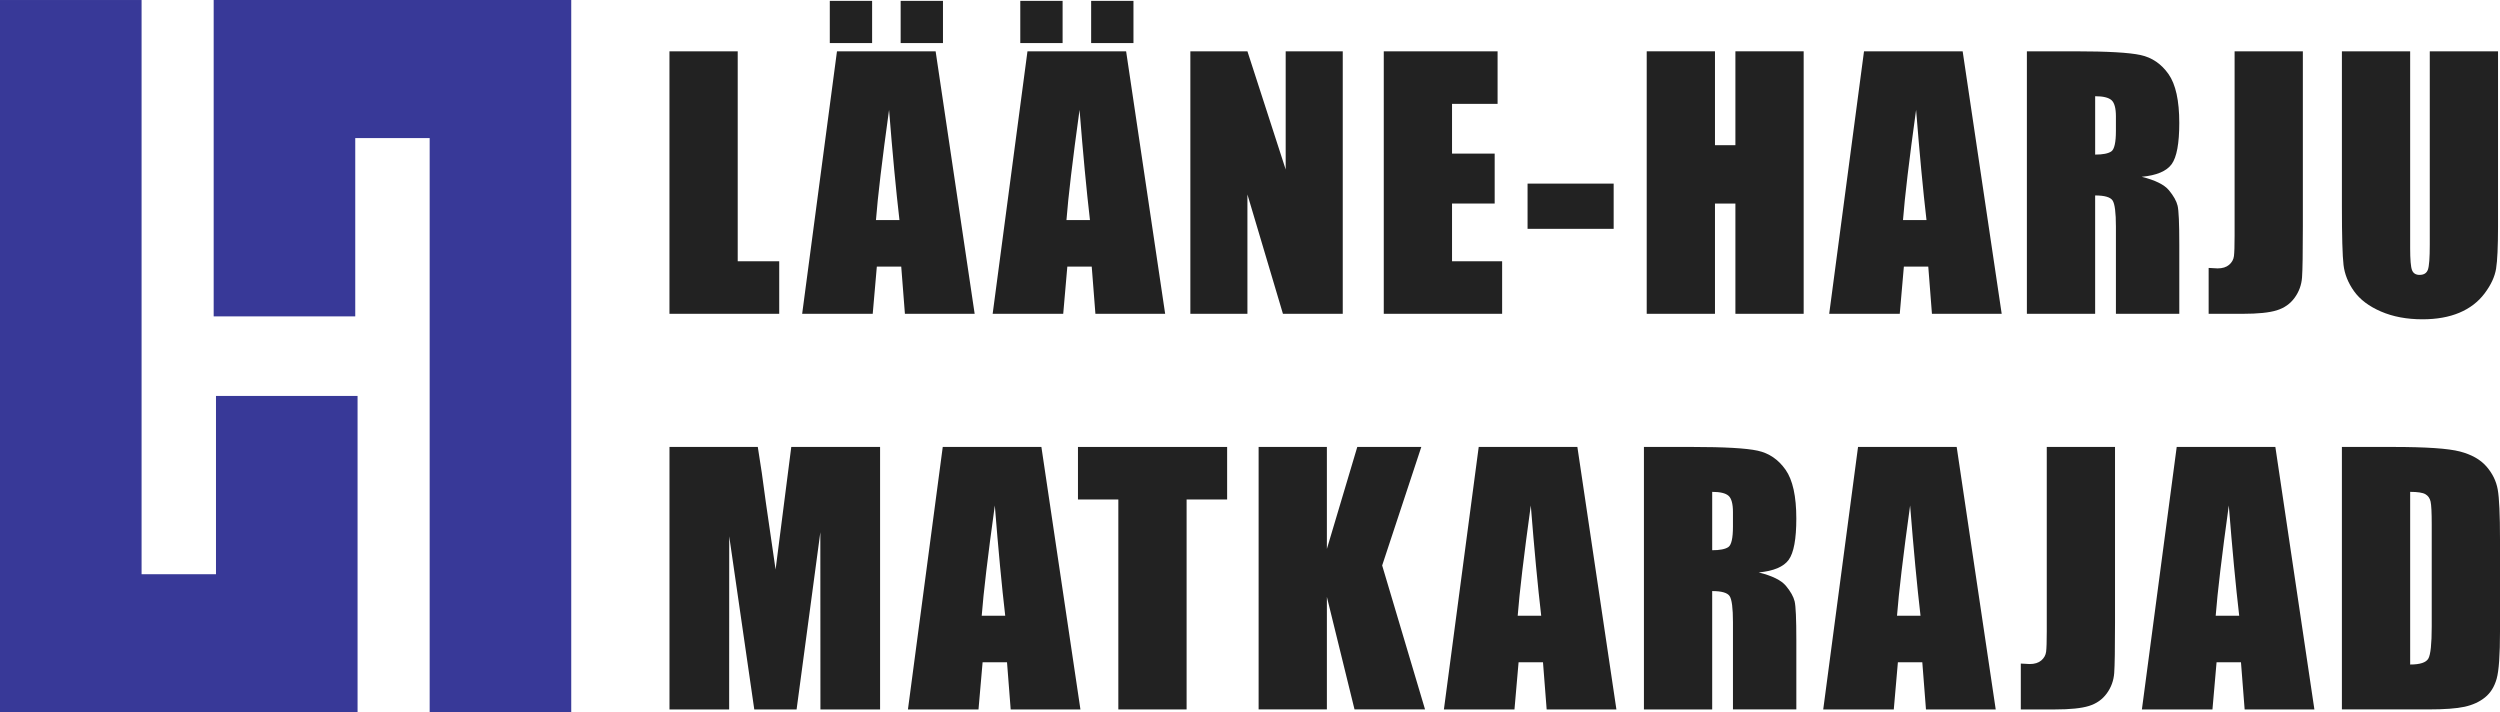
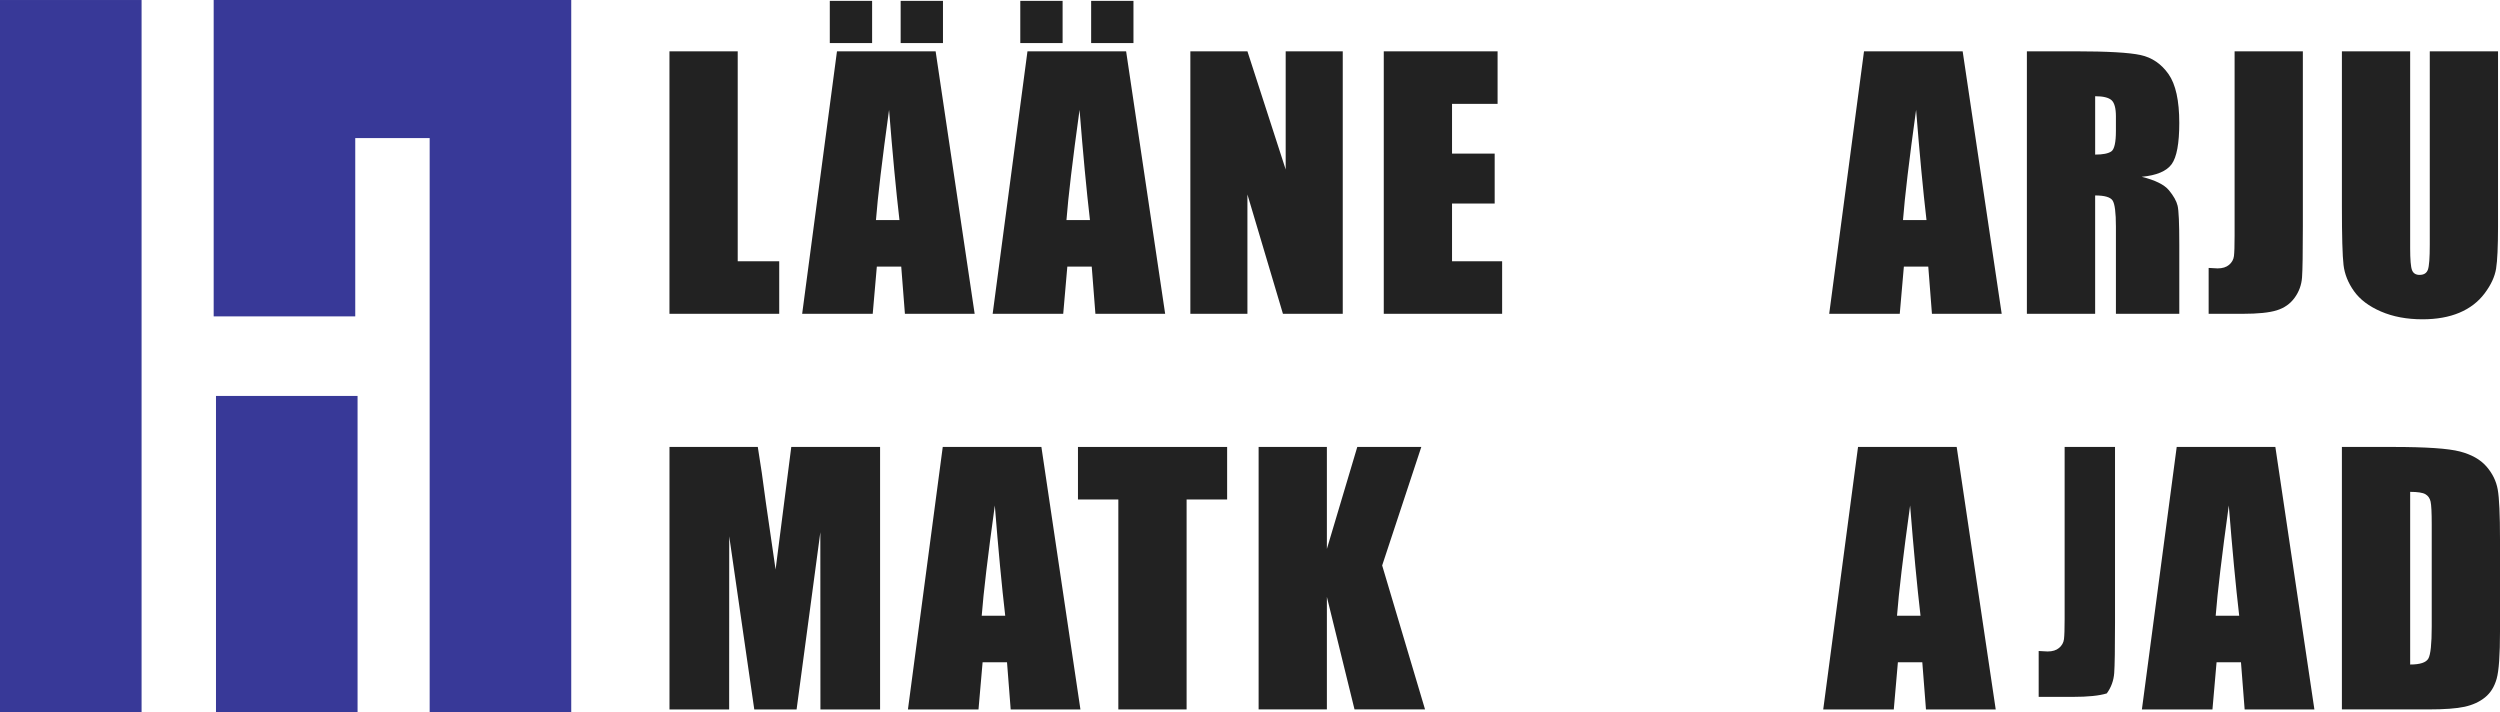
<svg xmlns="http://www.w3.org/2000/svg" version="1.1" id="Layer_1" x="0px" y="0px" width="200.152px" height="57.028px" viewBox="0 0 200.152 57.028" style="enable-background:new 0 0 200.152 57.028;" xml:space="preserve">
  <style type="text/css">
	.st0{fill:#383998;}
	.st1{fill:#222222;}
</style>
  <rect x="-22.847" y="22.847" transform="matrix(6.123234e-17 -1 1 6.123234e-17 -22.847 34.182)" class="st0" width="57.028" height="11.335" />
-   <rect x="0.76" y="45.973" transform="matrix(-1 -1.224647e-16 1.224647e-16 -1 28.386 103.001)" class="st0" width="26.866" height="11.055" />
  <rect x="18.103" transform="matrix(-1 -1.224647e-16 1.224647e-16 -1 63.072 11.055)" class="st0" width="26.866" height="11.055" />
  <rect x="10.294" y="38.696" transform="matrix(6.123234e-17 -1 1 6.123234e-17 -21.404 67.323)" class="st0" width="25.33" height="11.335" />
  <g>
    <path class="st1" d="M59.062,4.108v16.81h3.323v4.205h-8.788V4.108H59.062z" />
    <path class="st1" d="M74.907,4.108l3.125,21.015h-5.584l-0.294-3.777H70.2l-0.329,3.777h-5.649l2.787-21.015H74.907z M69.822,0.071   v3.375h-3.388V0.071H69.822z M72.012,17.621c-0.277-2.381-0.555-5.322-0.833-8.827c-0.557,4.024-0.906,6.967-1.049,8.827H72.012z    M75.495,0.071v3.375h-3.388V0.071H75.495z" />
    <path class="st1" d="M90.158,4.108l3.125,21.015h-5.584l-0.294-3.777h-1.954l-0.329,3.777h-5.649L82.26,4.108H90.158z    M85.073,0.071v3.375h-3.388V0.071H85.073z M87.263,17.621c-0.277-2.381-0.555-5.322-0.833-8.827   c-0.557,4.024-0.906,6.967-1.049,8.827H87.263z M90.746,0.071v3.375h-3.388V0.071H90.746z" />
    <path class="st1" d="M107.502,4.108v21.015h-4.789l-2.843-9.554v9.554h-4.569V4.108h4.569l3.063,9.463V4.108H107.502z" />
    <path class="st1" d="M110.786,4.108h9.112v4.206h-3.647v3.984h3.414v3.998h-3.414v4.621h4.011v4.205h-9.476V4.108z" />
-     <path class="st1" d="M129.191,14.7v3.621h-6.893V14.7H129.191z" />
-     <path class="st1" d="M144.403,4.108v21.015h-5.465v-8.826h-1.636v8.826h-5.465V4.108h5.465v7.516h1.636V4.108H144.403z" />
    <path class="st1" d="M157.132,4.108l3.125,21.015h-5.584l-0.294-3.777h-1.954l-0.329,3.777h-5.649l2.787-21.015H157.132z    M154.237,17.621c-0.277-2.381-0.555-5.322-0.833-8.827c-0.557,4.024-0.906,6.967-1.049,8.827H154.237z" />
    <path class="st1" d="M162.275,4.108h3.868c2.579,0,4.324,0.1,5.237,0.299s1.657,0.707,2.233,1.525   c0.575,0.817,0.862,2.122,0.862,3.913c0,1.636-0.203,2.734-0.609,3.297c-0.407,0.562-1.207,0.9-2.401,1.013   c1.081,0.268,1.809,0.627,2.181,1.077s0.604,0.863,0.694,1.239c0.091,0.377,0.136,1.413,0.136,3.109v5.542h-5.074V18.14   c0-1.125-0.089-1.821-0.267-2.09c-0.178-0.268-0.643-0.402-1.396-0.402v9.476h-5.465V4.108z M167.74,7.704v4.673   c0.614,0,1.045-0.085,1.292-0.253c0.246-0.169,0.37-0.717,0.37-1.643V9.326c0-0.666-0.119-1.104-0.357-1.311   C168.806,7.808,168.372,7.704,167.74,7.704z" />
    <path class="st1" d="M184.368,4.108v14.044c0,2.104-0.022,3.455-0.065,4.057c-0.044,0.602-0.241,1.145-0.593,1.629   s-0.828,0.82-1.43,1.006c-0.601,0.187-1.507,0.279-2.717,0.279h-2.737V21.45c0.329,0.025,0.567,0.038,0.714,0.038   c0.39,0,0.696-0.095,0.922-0.285c0.225-0.19,0.354-0.424,0.39-0.701c0.034-0.276,0.052-0.813,0.052-1.609V4.108H184.368z" />
    <path class="st1" d="M199.994,4.108v14.044c0,1.593-0.052,2.711-0.155,3.355c-0.104,0.646-0.411,1.307-0.922,1.986   s-1.184,1.194-2.019,1.545c-0.835,0.35-1.819,0.525-2.952,0.525c-1.255,0-2.362-0.208-3.323-0.623s-1.679-0.956-2.154-1.623   c-0.477-0.666-0.758-1.369-0.844-2.108c-0.087-0.74-0.13-2.296-0.13-4.667V4.108h5.464v15.758c0,0.917,0.05,1.504,0.149,1.759   s0.301,0.383,0.604,0.383c0.347,0,0.569-0.141,0.669-0.422s0.149-0.945,0.149-1.992V4.108H199.994z" />
  </g>
  <g>
    <path class="st1" d="M70.46,35.783v21.015h-4.776L65.677,42.61l-1.901,14.188h-3.388l-2.006-13.862l-0.006,13.862h-4.777V35.783   h7.071c0.21,1.264,0.426,2.753,0.648,4.468l0.776,5.345l1.256-9.812H70.46z" />
    <path class="st1" d="M83.375,35.783L86.5,56.798h-5.584l-0.294-3.777h-1.954l-0.329,3.777h-5.649l2.787-21.015H83.375z    M80.479,49.296c-0.277-2.381-0.555-5.322-0.833-8.827c-0.557,4.024-0.906,6.967-1.049,8.827H80.479z" />
    <path class="st1" d="M98.245,35.783v4.206H95v16.809h-5.465V39.989h-3.232v-4.206H98.245z" />
    <path class="st1" d="M113.791,35.783l-3.134,9.488l3.433,11.526h-5.646l-2.213-9.008v9.008h-5.465V35.783h5.465v8.164l2.434-8.164   H113.791z" />
-     <path class="st1" d="M126.286,35.783l3.125,21.015h-5.584l-0.294-3.777h-1.954l-0.329,3.777H115.6l2.787-21.015H126.286z    M123.39,49.296c-0.277-2.381-0.555-5.322-0.833-8.827c-0.557,4.024-0.906,6.967-1.049,8.827H123.39z" />
-     <path class="st1" d="M131.615,35.783h3.868c2.579,0,4.324,0.1,5.237,0.299s1.657,0.707,2.233,1.525   c0.575,0.817,0.862,2.122,0.862,3.913c0,1.636-0.203,2.734-0.609,3.297c-0.407,0.562-1.207,0.9-2.401,1.013   c1.081,0.268,1.809,0.627,2.181,1.077s0.604,0.863,0.694,1.239c0.091,0.377,0.136,1.413,0.136,3.109v5.542h-5.074v-6.983   c0-1.125-0.089-1.821-0.267-2.09c-0.178-0.268-0.643-0.402-1.396-0.402v9.476h-5.465V35.783z M137.08,39.379v4.673   c0.614,0,1.045-0.085,1.292-0.253c0.246-0.169,0.37-0.717,0.37-1.643v-1.155c0-0.666-0.119-1.104-0.357-1.311   C138.146,39.482,137.711,39.379,137.08,39.379z" />
    <path class="st1" d="M156.654,35.783l3.125,21.015h-5.584l-0.294-3.777h-1.954l-0.329,3.777h-5.649l2.787-21.015H156.654z    M153.758,49.296c-0.277-2.381-0.555-5.322-0.833-8.827c-0.557,4.024-0.906,6.967-1.049,8.827H153.758z" />
-     <path class="st1" d="M169.33,35.783v14.044c0,2.104-0.022,3.455-0.065,4.057c-0.044,0.602-0.241,1.145-0.593,1.629   s-0.828,0.82-1.43,1.006c-0.601,0.187-1.507,0.279-2.717,0.279h-2.737v-3.673c0.329,0.025,0.567,0.038,0.714,0.038   c0.39,0,0.696-0.095,0.922-0.285c0.225-0.19,0.354-0.424,0.39-0.701c0.034-0.276,0.052-0.813,0.052-1.609V35.783H169.33z" />
+     <path class="st1" d="M169.33,35.783v14.044c0,2.104-0.022,3.455-0.065,4.057c-0.044,0.602-0.241,1.145-0.593,1.629   c-0.601,0.187-1.507,0.279-2.717,0.279h-2.737v-3.673c0.329,0.025,0.567,0.038,0.714,0.038   c0.39,0,0.696-0.095,0.922-0.285c0.225-0.19,0.354-0.424,0.39-0.701c0.034-0.276,0.052-0.813,0.052-1.609V35.783H169.33z" />
    <path class="st1" d="M182.167,35.783l3.125,21.015h-5.584l-0.294-3.777h-1.954l-0.329,3.777h-5.649l2.787-21.015H182.167z    M179.272,49.296c-0.277-2.381-0.555-5.322-0.833-8.827c-0.557,4.024-0.906,6.967-1.049,8.827H179.272z" />
    <path class="st1" d="M187.496,35.783h4.089c2.64,0,4.424,0.121,5.354,0.363c0.93,0.242,1.638,0.641,2.122,1.194   s0.787,1.171,0.909,1.85c0.121,0.68,0.182,2.015,0.182,4.005v7.359c0,1.887-0.089,3.147-0.267,3.783   c-0.178,0.637-0.486,1.134-0.928,1.493s-0.986,0.609-1.636,0.753c-0.648,0.143-1.627,0.214-2.934,0.214h-6.893V35.783z    M192.96,39.379v13.823c0.787,0,1.272-0.157,1.454-0.474c0.182-0.315,0.272-1.175,0.272-2.576v-8.165   c0-0.951-0.03-1.562-0.091-1.83c-0.061-0.268-0.199-0.465-0.415-0.59C193.964,39.441,193.558,39.379,192.96,39.379z" />
  </g>
  <rect x="11.552" y="22.847" transform="matrix(-1.836970e-16 1 -1 -1.836970e-16 68.581 -11.552)" class="st0" width="57.028" height="11.335" />
  <rect x="10.109" y="6.998" transform="matrix(-1.836970e-16 1 -1 -1.836970e-16 35.44 -10.109)" class="st0" width="25.33" height="11.335" />
  <g>
</g>
  <g>
</g>
  <g>
</g>
  <g>
</g>
  <g>
</g>
  <g>
</g>
</svg>